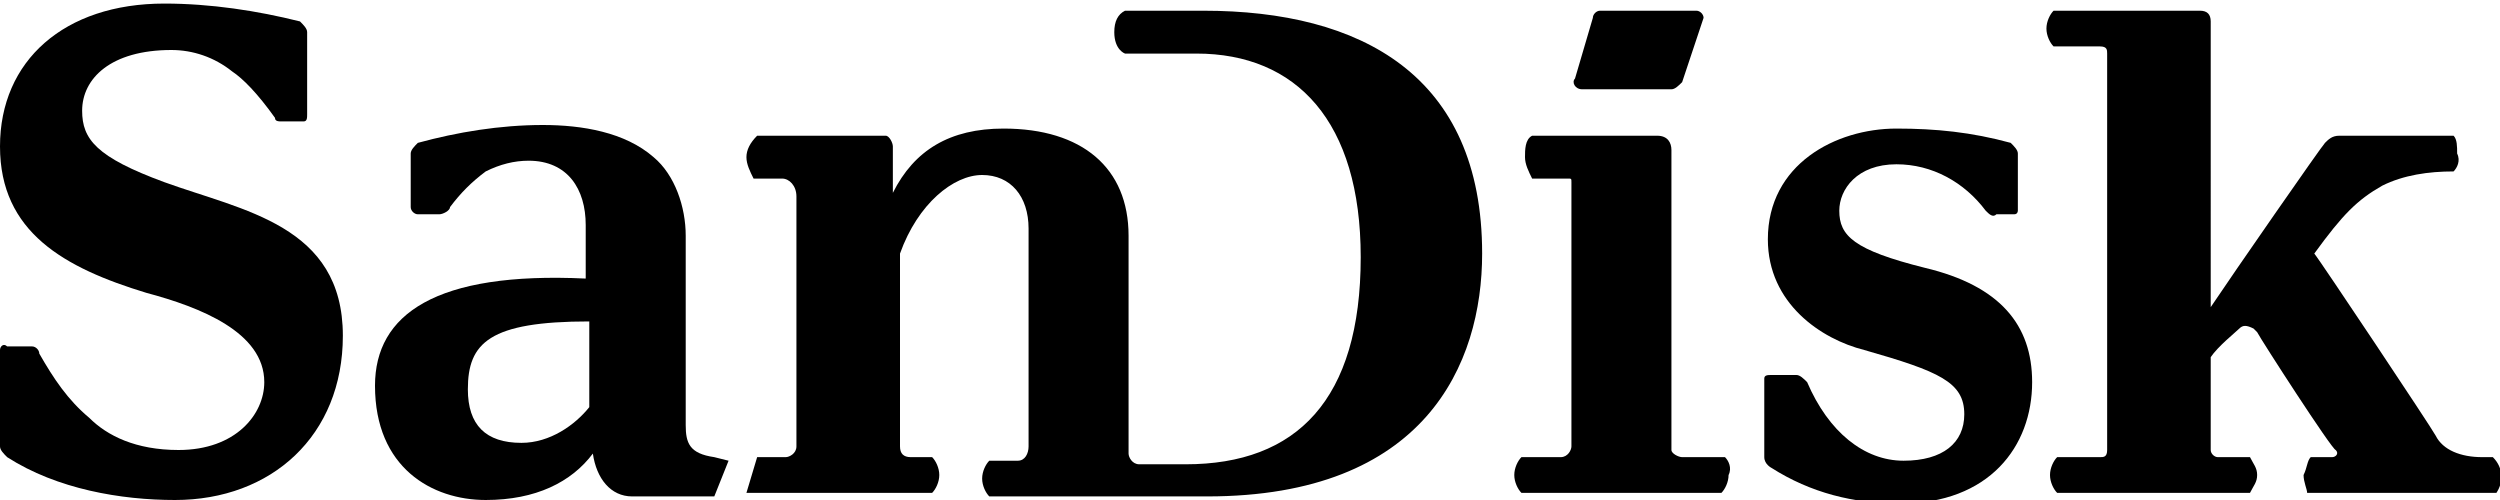
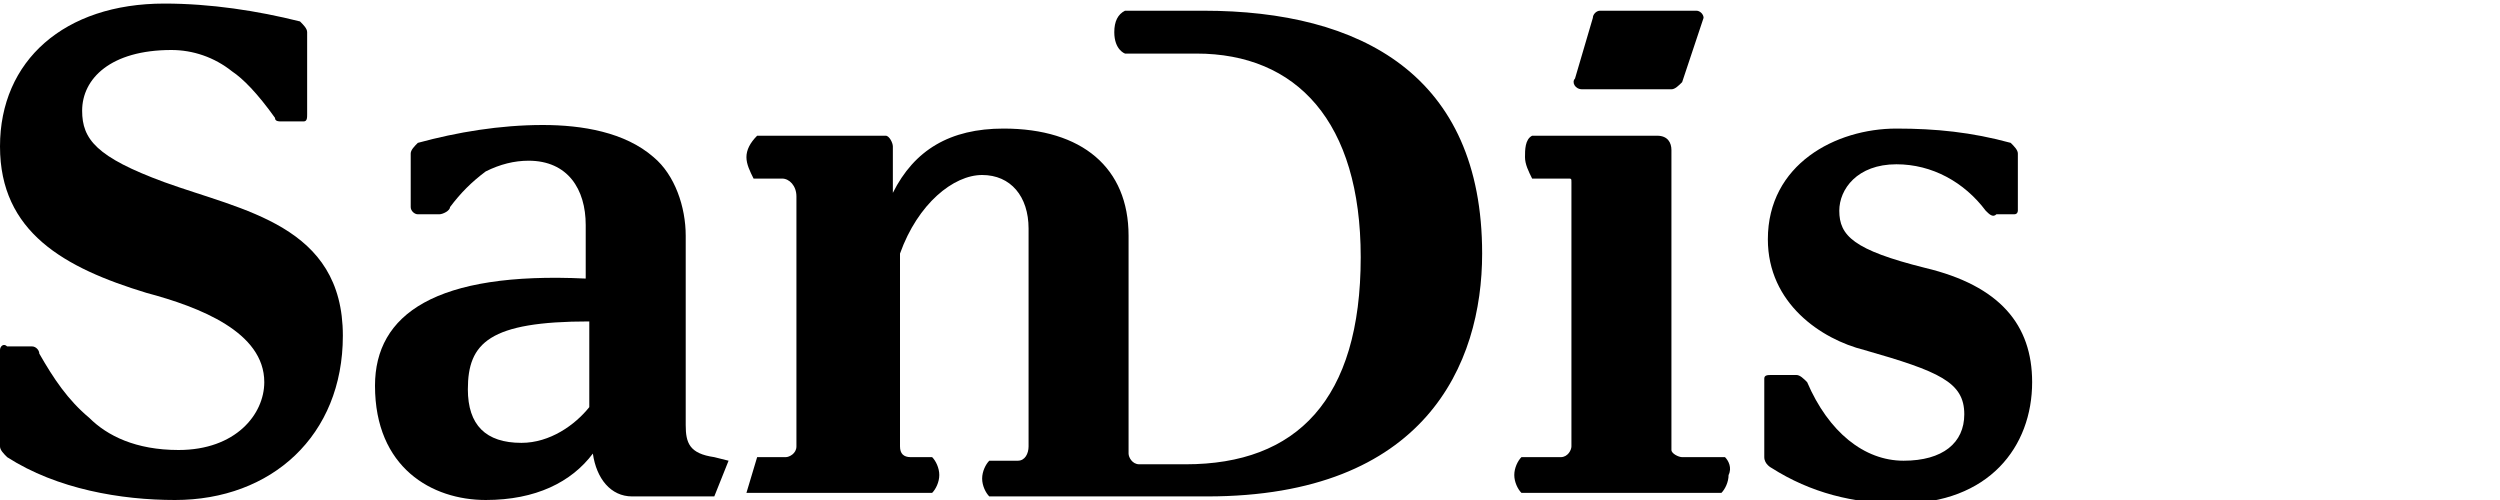
<svg xmlns="http://www.w3.org/2000/svg" version="1.1" id="Layer_1" x="0px" y="0px" viewBox="0 0 70 14" style="enable-background:new 0 0 70 14;" xml:space="preserve">
  <g>
    <path d="M33.7,0.3h-2.2c-0.2,0.1-0.3,0.3-0.3,0.6c0,0.5,0.3,0.6,0.3,0.6h2c2.8,0,4.6,1.9,4.6,5.7c0,4-1.8,5.8-4.9,5.8h-1.3   c-0.2,0-0.3-0.2-0.3-0.3V6.6c0-1.9-1.3-3-3.5-3c-1.5,0-2.5,0.6-3.1,1.8V4.1c0-0.1-0.1-0.3-0.2-0.3c0,0,0,0,0,0h-3.6   C21,4,20.9,4.2,20.9,4.4c0,0.2,0.1,0.4,0.2,0.6h0.8c0.2,0,0.4,0.2,0.4,0.5v7c0,0.2-0.2,0.3-0.3,0.3h-0.8l-0.3,1h5.2   c0.1-0.1,0.2-0.3,0.2-0.5c0-0.2-0.1-0.4-0.2-0.5h-0.6c-0.2,0-0.3-0.1-0.3-0.3c0,0,0,0,0,0V7.1c0.5-1.4,1.5-2.2,2.3-2.2   c0.8,0,1.3,0.6,1.3,1.5v6.1c0,0.2-0.1,0.4-0.3,0.4h-0.8c-0.1,0.1-0.2,0.3-0.2,0.5c0,0.2,0.1,0.4,0.2,0.5h6.1c6.1,0,7.7-3.7,7.7-6.8   C41.5,2.1,38.1,0.3,33.7,0.3z" />
    <path d="M20,12.8c-0.7-0.1-0.8-0.4-0.8-0.9V6.6c0-0.8-0.3-1.7-0.9-2.2c-0.8-0.7-2-0.9-3.1-0.9c-1.2,0-2.4,0.2-3.5,0.5   c-0.1,0.1-0.2,0.2-0.2,0.3v1.5c0,0.1,0.1,0.2,0.2,0.2c0,0,0,0,0,0h0.6c0.1,0,0.3-0.1,0.3-0.2c0.3-0.4,0.6-0.7,1-1   c0.4-0.2,0.8-0.3,1.2-0.3c1.1,0,1.6,0.8,1.6,1.8v1.5c-4.2-0.2-5.9,1-5.9,3c0,2.3,1.6,3.2,3.1,3.2c1.4,0,2.4-0.5,3-1.3   c0.1,0.7,0.5,1.2,1.1,1.2H20l0.4-1L20,12.8L20,12.8z M14.6,12.4c-1,0-1.5-0.5-1.5-1.5c0-1.3,0.6-1.9,3.4-1.9v2.4   C16.1,11.9,15.4,12.4,14.6,12.4z" />
    <path d="M48.3,12.8h-1.2c-0.1,0-0.3-0.1-0.3-0.2c0,0,0,0,0,0V4.2c0-0.2-0.1-0.4-0.4-0.4h-3.5c-0.2,0.1-0.2,0.4-0.2,0.6   c0,0.2,0.1,0.4,0.2,0.6h1C44,5,44,5,44,5.1v7.4c0,0.1-0.1,0.3-0.3,0.3h-1.1c-0.1,0.1-0.2,0.3-0.2,0.5c0,0.2,0.1,0.4,0.2,0.5h5.6   c0.1-0.1,0.2-0.3,0.2-0.5C48.5,13.1,48.4,12.9,48.3,12.8L48.3,12.8z" />
    <path d="M4.6,5.1L4.6,5.1c-1.9-0.7-2.3-1.2-2.3-2c0-0.9,0.8-1.7,2.5-1.7C5.4,1.4,6,1.6,6.5,2c0.3,0.2,0.7,0.6,1.2,1.3   c0,0.1,0.1,0.1,0.2,0.1h0.6c0.1,0,0.1-0.1,0.1-0.2V0.9c0-0.1-0.1-0.2-0.2-0.3C7.2,0.3,5.9,0.1,4.6,0.1C1.8,0.1,0,1.7,0,4.1   c0,2.4,1.8,3.4,4.1,4.1c1.5,0.4,3.3,1.1,3.3,2.5c0,0.9-0.8,1.9-2.4,1.9c-1.2,0-2-0.4-2.5-0.9c-0.6-0.5-1-1.1-1.4-1.8   c0-0.1-0.1-0.2-0.2-0.2c-0.2,0-0.7,0-0.7,0C0.1,9.6,0,9.7,0,9.8v2.7c0,0.1,0.1,0.2,0.2,0.3C1.6,13.7,3.4,14,4.9,14   c2.7,0,4.7-1.8,4.7-4.6C9.6,6.3,6.8,5.9,4.6,5.1z" />
    <path d="M53.9,7.5L53.9,7.5c-2-0.5-2.4-0.9-2.4-1.6c0-0.6,0.5-1.3,1.6-1.3c1,0,1.9,0.5,2.5,1.3c0.1,0.1,0.2,0.2,0.3,0.1h0.5   c0.1,0,0.1-0.1,0.1-0.1V4.3c0-0.1-0.1-0.2-0.2-0.3c-1.1-0.3-2.1-0.4-3.2-0.4c-1.7,0-3.6,1-3.6,3.1c0,1.8,1.5,2.8,2.7,3.1   c2.1,0.6,2.8,0.9,2.8,1.8c0,0.8-0.6,1.3-1.7,1.3c-1.1,0-2.1-0.8-2.7-2.2c-0.1-0.1-0.2-0.2-0.3-0.2c-0.3,0-0.6,0-0.7,0   c-0.1,0-0.2,0-0.2,0.1c0,0,0,0,0,0.1v2.1c0,0.2,0.2,0.3,0.2,0.3c1.1,0.7,2.3,1,3.6,1c2.5,0,3.7-1.6,3.7-3.4C56.9,9.1,56,8,53.9,7.5   z" />
    <path d="M44.3,2.5L44.3,2.5l2.5,0c0.1,0,0.2-0.1,0.3-0.2l0.6-1.8c0-0.1-0.1-0.2-0.2-0.2h-2.7c-0.1,0-0.2,0.1-0.2,0.2l-0.5,1.7   C44,2.3,44.1,2.5,44.3,2.5z" />
-     <path d="M69.8,12.8h-0.3l0,0c-0.6,0-1.1-0.2-1.3-0.6c-0.1-0.2-3.3-5-3.4-5.1C65.6,6,66,5.6,66.7,5.2c0.6-0.3,1.3-0.4,2-0.4   c0.1-0.1,0.2-0.3,0.1-0.5c0-0.2,0-0.4-0.1-0.5l-3.2,0c-0.2,0-0.3,0.1-0.4,0.2c-0.1,0.1-2.6,3.7-3.2,4.6V0.6c0-0.2-0.1-0.3-0.3-0.3   c0,0,0,0-0.1,0l-4,0c-0.1,0.1-0.2,0.3-0.2,0.5c0,0.2,0.1,0.4,0.2,0.5h1.3c0.2,0,0.2,0.1,0.2,0.2v11.1c0,0.2-0.1,0.2-0.2,0.2h-1.2   c-0.1,0.1-0.2,0.3-0.2,0.5c0,0.2,0.1,0.4,0.2,0.5H63c0.1-0.2,0.2-0.3,0.2-0.5c0-0.2-0.1-0.3-0.2-0.5h-0.9c-0.1,0-0.2-0.1-0.2-0.2   V10c0.2-0.3,0.7-0.7,0.8-0.8c0.1-0.1,0.2-0.1,0.4,0c0,0,0.1,0.1,0.1,0.1c0.1,0.2,2.1,3.3,2.2,3.3c0.1,0.1,0,0.2-0.1,0.2h-0.6   c-0.1,0.1-0.1,0.3-0.2,0.5c0,0.2,0.1,0.4,0.1,0.5h5.3C70.1,13.5,70.1,13.1,69.8,12.8z" />
  </g>
</svg>